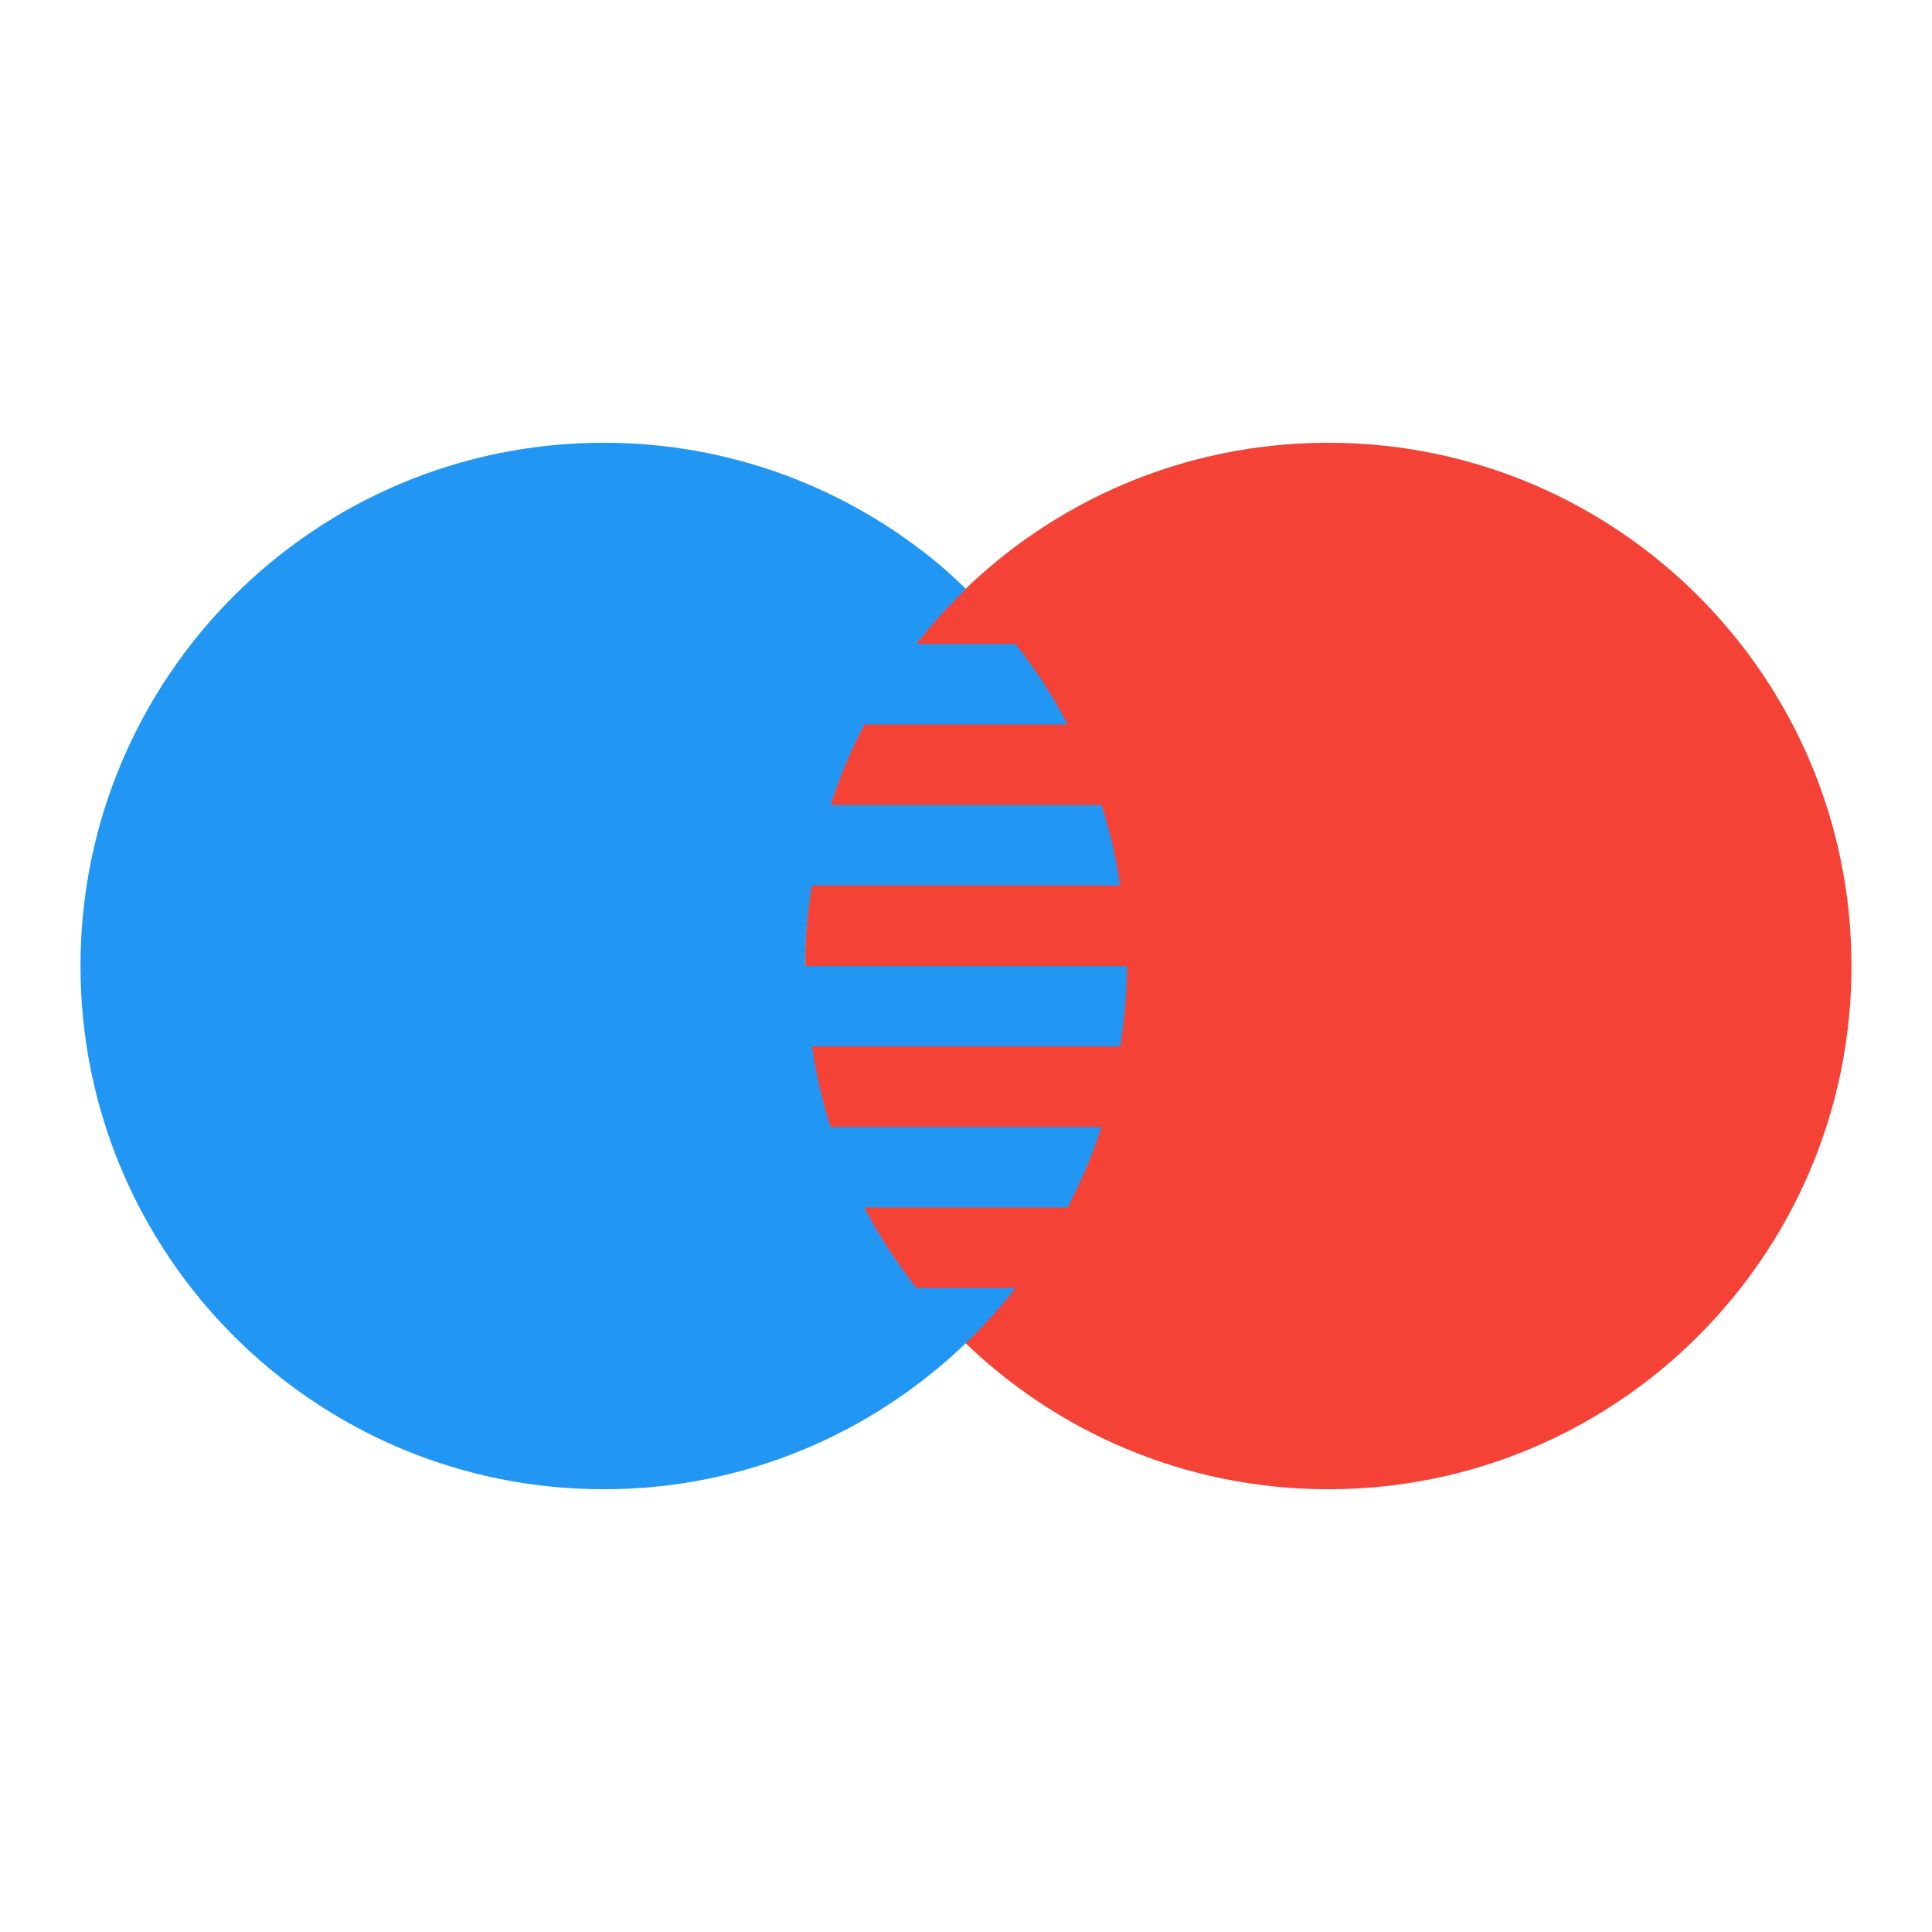
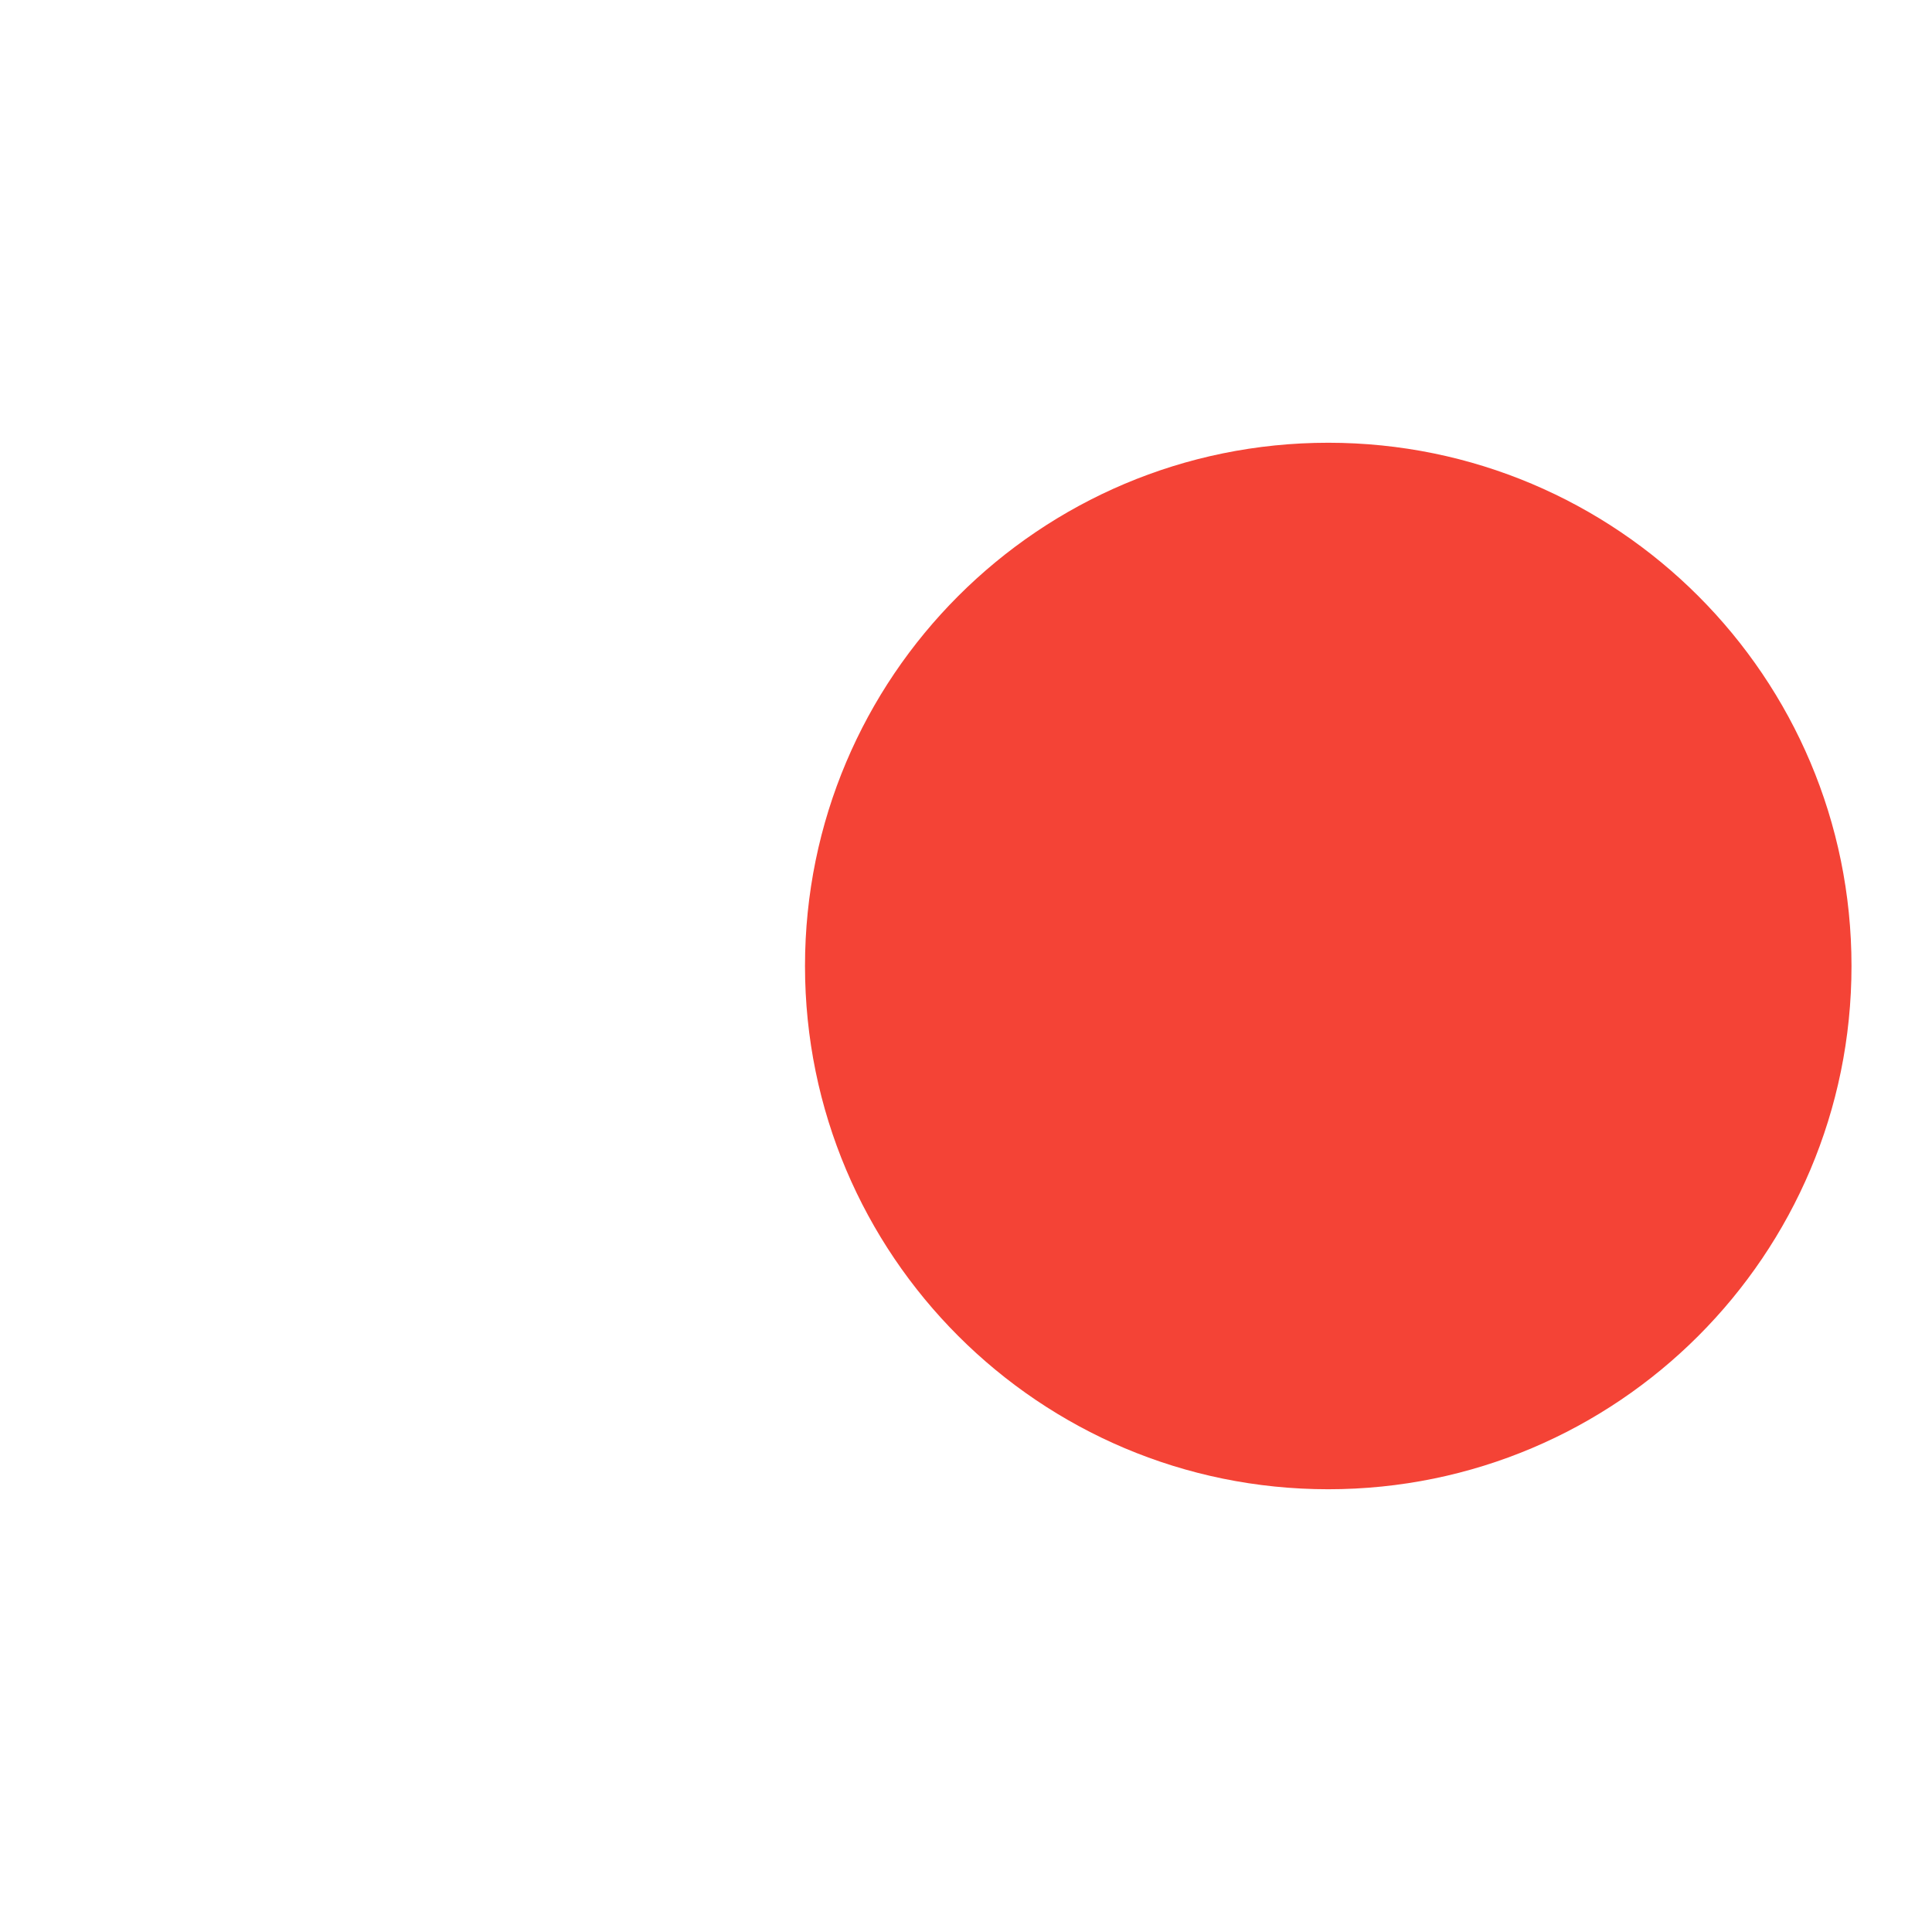
<svg xmlns="http://www.w3.org/2000/svg" height="48" viewBox="0 0 48 48" width="48">
-   <path d="m46 24c0 7.18-5.82 13-13 13-7.18 0-13-5.82-13-13 0-7.18 5.82-13 13-13 7.18 0 13 5.82 13 13z" fill="#f44336" />
-   <path d="m28 24h-8c0-.684.066-1.348.168-2h7.66c-.102-.684-.254-1.355-.461-2h-6.734c.227-.695.508-1.363.84-2h5.051c-.367-.711-.801-1.375-1.293-2h-2.465c.379-.484.793-.941 1.234-1.367-.227-.219-.453-.434-.695-.633-2.254-1.871-5.148-3-8.305-3-7.18 0-13 5.82-13 13 0 7.18 5.82 13 13 13 3.496 0 6.664-1.387 9-3.633.441-.426.855-.883 1.23-1.367h-2.465c-.488-.625-.922-1.289-1.293-2h5.051c.336-.637.617-1.305.844-2h-6.734c-.207-.645-.355-1.316-.461-2h7.66c.102-.652.168-1.316.168-2z" fill="#2196f3" />
+   <path d="m46 24c0 7.18-5.82 13-13 13-7.18 0-13-5.82-13-13 0-7.18 5.82-13 13-13 7.18 0 13 5.82 13 13" fill="#f44336" />
</svg>